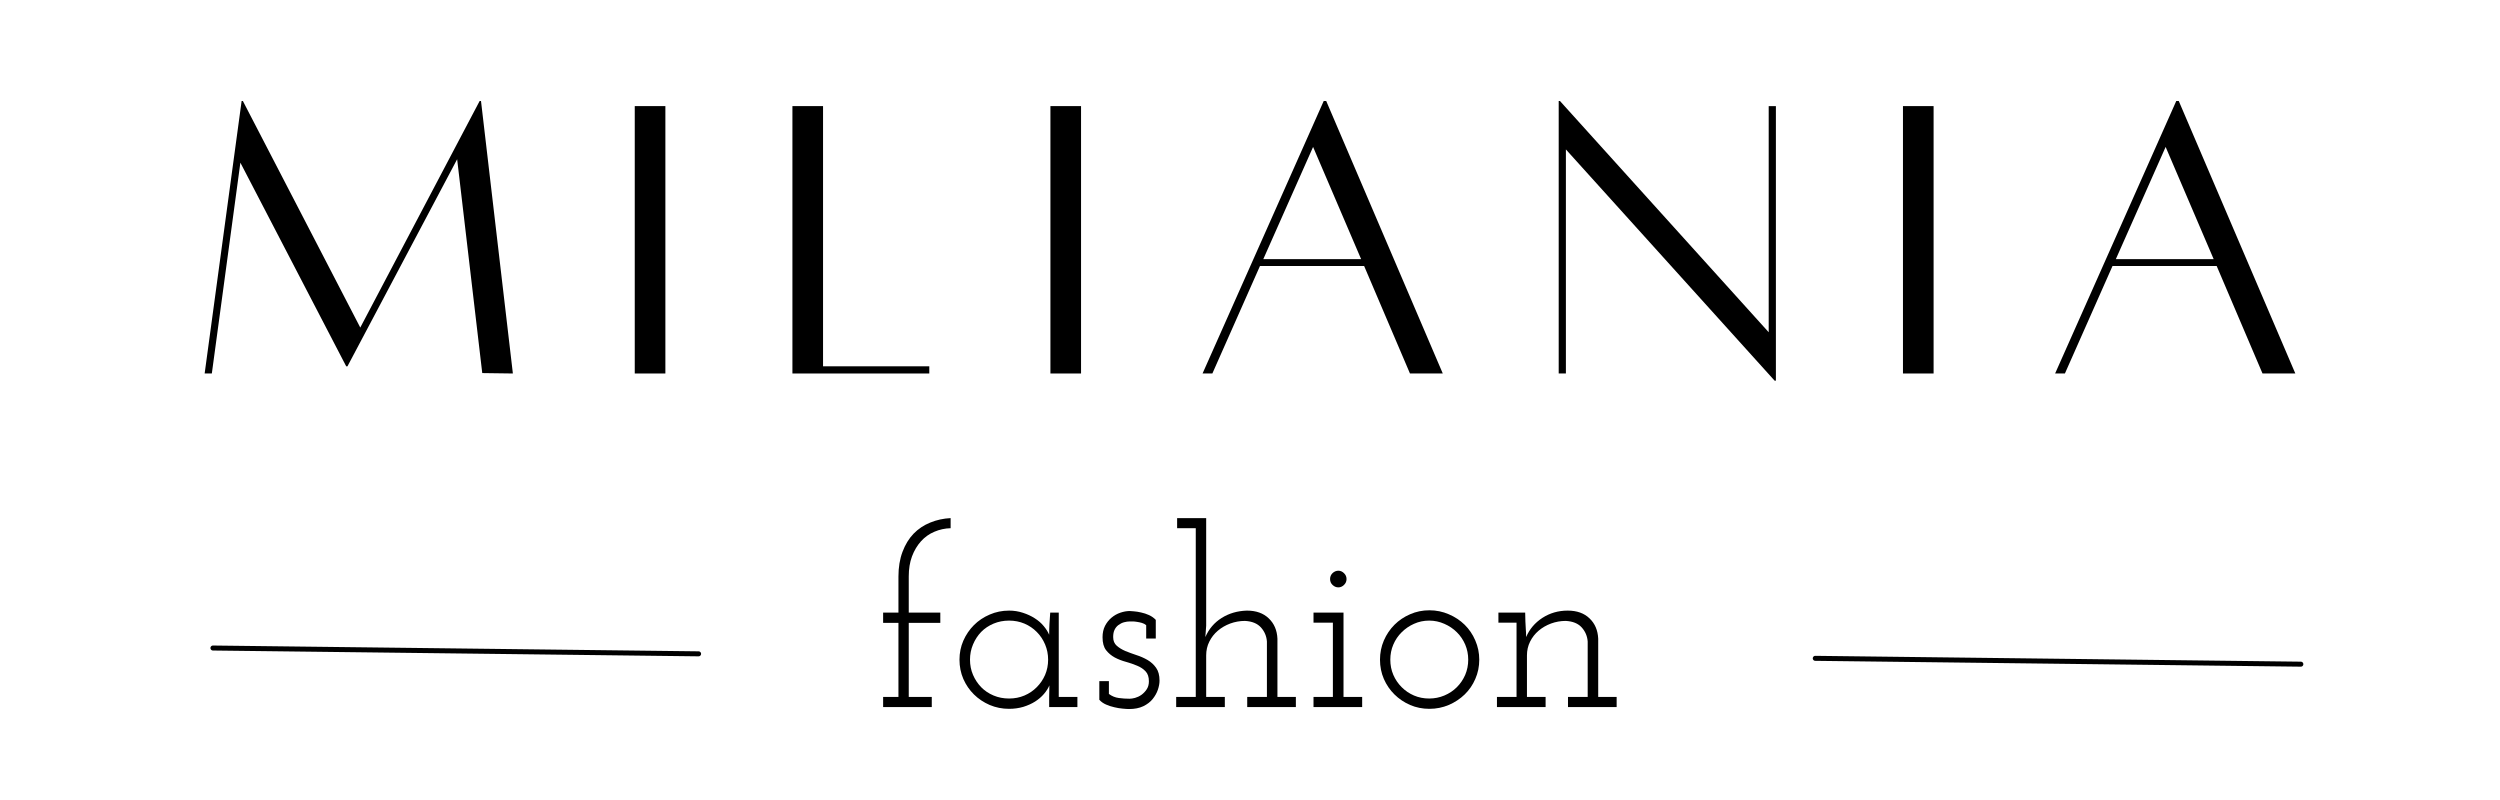
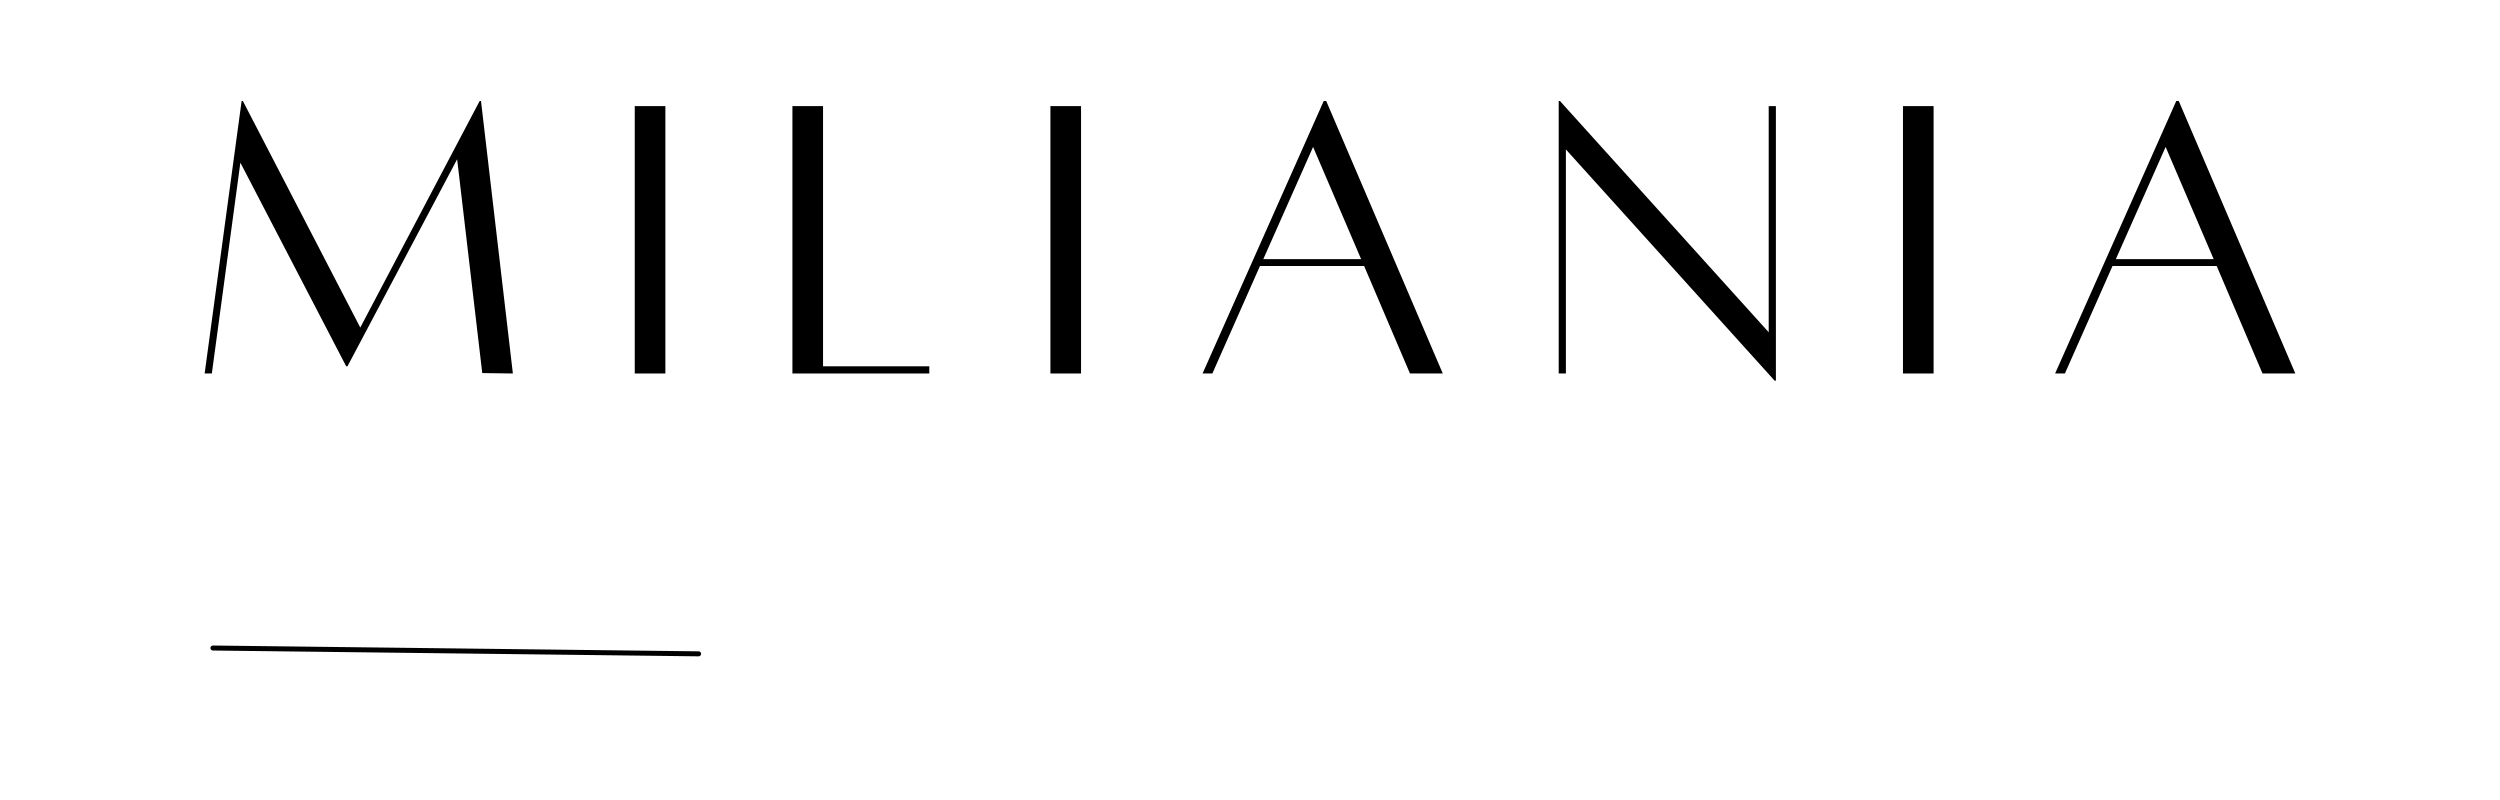
<svg xmlns="http://www.w3.org/2000/svg" version="1.0" preserveAspectRatio="xMidYMid meet" height="160" viewBox="0 0 375 120" zoomAndPan="magnify" width="500">
  <defs>
    <g />
    <clipPath id="b6fecbb603">
      <rect height="65" y="0" width="332" x="0" />
    </clipPath>
    <clipPath id="d1ae5b89c1">
      <path clip-rule="nonzero" d="M 1 0.52 L 12 0.52 L 12 30 L 1 30 Z M 1 0.52" />
    </clipPath>
    <clipPath id="91c071431e">
      <path clip-rule="nonzero" d="M 45 0.52 L 64 0.52 L 64 30 L 45 30 Z M 45 0.52" />
    </clipPath>
    <clipPath id="8c43ac062e">
-       <rect height="40" y="0" width="114" x="0" />
-     </clipPath>
+       </clipPath>
  </defs>
  <g transform="matrix(1, 0, 0, 1, 27, 6)">
    <g clip-path="url(#b6fecbb603)">
      <g fill-opacity="1" fill="#000000">
        <g transform="translate(1.4, 49.962)">
          <g>
            <path d="M 43.75 -40.812 L 48.531 0.062 L 43.938 0 L 40.172 -32.078 L 23.719 -1.016 L 23.531 -1.016 L 7.656 -31.562 L 3.375 0.062 L 2.297 0.062 L 7.844 -40.812 L 8.031 -40.812 L 25.641 -6.828 L 43.547 -40.812 Z M 43.75 -40.812" />
          </g>
        </g>
      </g>
      <g fill-opacity="1" fill="#000000">
        <g transform="translate(64.51, 49.962)">
          <g>
-             <path d="M 3.703 0.062 L 3.703 -40.047 L 8.297 -40.047 L 8.297 0.062 Z M 3.703 0.062" />
+             <path d="M 3.703 0.062 L 3.703 -40.047 L 8.297 -40.047 L 8.297 0.062 Z " />
          </g>
        </g>
      </g>
      <g fill-opacity="1" fill="#000000">
        <g transform="translate(88.801, 49.962)">
          <g>
            <path d="M 7.656 -1.016 L 23.594 -1.016 L 23.594 0.062 L 3.062 0.062 L 3.062 -40.047 L 7.656 -40.047 Z M 7.656 -1.016" />
          </g>
        </g>
      </g>
      <g fill-opacity="1" fill="#000000">
        <g transform="translate(126.86, 49.962)">
          <g>
            <path d="M 3.703 0.062 L 3.703 -40.047 L 8.297 -40.047 L 8.297 0.062 Z M 3.703 0.062" />
          </g>
        </g>
      </g>
      <g fill-opacity="1" fill="#000000">
        <g transform="translate(151.151, 49.962)">
          <g>
            <path d="M 33.344 0.062 L 26.469 -16.062 L 10.844 -16.062 L 3.703 0.062 L 2.234 0.062 L 20.406 -40.812 L 20.781 -40.812 L 38.266 0.062 Z M 11.344 -17.094 L 26.016 -17.094 L 18.812 -33.922 Z M 11.344 -17.094" />
          </g>
        </g>
      </g>
      <g fill-opacity="1" fill="#000000">
        <g transform="translate(203.743, 49.962)">
          <g>
            <path d="M 35.641 -40.047 L 35.641 1.141 L 35.453 1.141 L 4.141 -33.547 L 4.141 0.062 L 3.062 0.062 L 3.062 -40.812 L 3.25 -40.812 L 34.562 -6.125 L 34.562 -40.047 Z M 35.641 -40.047" />
          </g>
        </g>
      </g>
      <g fill-opacity="1" fill="#000000">
        <g transform="translate(254.742, 49.962)">
          <g>
            <path d="M 3.703 0.062 L 3.703 -40.047 L 8.297 -40.047 L 8.297 0.062 Z M 3.703 0.062" />
          </g>
        </g>
      </g>
      <g fill-opacity="1" fill="#000000">
        <g transform="translate(279.033, 49.962)">
          <g>
            <path d="M 33.344 0.062 L 26.469 -16.062 L 10.844 -16.062 L 3.703 0.062 L 2.234 0.062 L 20.406 -40.812 L 20.781 -40.812 L 38.266 0.062 Z M 11.344 -17.094 L 26.016 -17.094 L 18.812 -33.922 Z M 11.344 -17.094" />
          </g>
        </g>
      </g>
    </g>
  </g>
  <g transform="matrix(1, 0, 0, 1, 131, 77)">
    <g clip-path="url(#8c43ac062e)">
      <g clip-path="url(#d1ae5b89c1)">
        <g fill-opacity="1" fill="#000000">
          <g transform="translate(0.141, 29.059)">
            <g>
-               <path d="M 1.328 -1.516 L 3.625 -1.516 L 3.625 -12.625 L 1.328 -12.625 L 1.328 -14.172 L 3.625 -14.172 L 3.625 -19.578 C 3.625 -20.961 3.828 -22.195 4.234 -23.281 C 4.641 -24.363 5.191 -25.27 5.891 -26 C 6.598 -26.727 7.43 -27.285 8.391 -27.672 C 9.348 -28.066 10.367 -28.289 11.453 -28.344 L 11.453 -26.828 C 10.598 -26.805 9.785 -26.629 9.016 -26.297 C 8.242 -25.973 7.57 -25.492 7 -24.859 C 6.438 -24.234 5.988 -23.477 5.656 -22.594 C 5.332 -21.719 5.172 -20.723 5.172 -19.609 L 5.172 -14.172 L 9.906 -14.172 L 9.906 -12.625 L 5.172 -12.625 L 5.172 -1.516 L 8.625 -1.516 L 8.625 0 L 1.328 0 Z M 1.328 -1.516" />
-             </g>
+               </g>
          </g>
        </g>
      </g>
      <g fill-opacity="1" fill="#000000">
        <g transform="translate(11.594, 29.059)">
          <g>
            <path d="M 1.328 -7.109 C 1.328 -8.117 1.52 -9.066 1.906 -9.953 C 2.301 -10.848 2.832 -11.629 3.5 -12.297 C 4.164 -12.961 4.953 -13.488 5.859 -13.875 C 6.766 -14.27 7.734 -14.469 8.766 -14.469 C 9.492 -14.469 10.188 -14.359 10.844 -14.141 C 11.5 -13.93 12.094 -13.656 12.625 -13.312 C 13.156 -12.977 13.602 -12.586 13.969 -12.141 C 14.332 -11.703 14.602 -11.27 14.781 -10.844 C 14.781 -11.395 14.797 -11.945 14.828 -12.5 C 14.867 -13.062 14.906 -13.617 14.938 -14.172 L 16.219 -14.172 L 16.219 -1.516 L 19.016 -1.516 L 19.016 0 L 14.781 0 L 14.781 -1.516 C 14.781 -1.816 14.785 -2.109 14.797 -2.391 C 14.805 -2.68 14.812 -2.969 14.812 -3.25 C 14.633 -2.82 14.363 -2.395 14 -1.969 C 13.633 -1.539 13.191 -1.16 12.672 -0.828 C 12.16 -0.504 11.57 -0.238 10.906 -0.031 C 10.238 0.164 9.523 0.266 8.766 0.266 C 7.734 0.266 6.766 0.07 5.859 -0.312 C 4.953 -0.707 4.164 -1.234 3.5 -1.891 C 2.832 -2.547 2.301 -3.32 1.906 -4.219 C 1.52 -5.113 1.328 -6.078 1.328 -7.109 Z M 2.906 -7.109 C 2.906 -6.297 3.055 -5.535 3.359 -4.828 C 3.66 -4.129 4.066 -3.516 4.578 -2.984 C 5.098 -2.453 5.719 -2.035 6.438 -1.734 C 7.156 -1.43 7.93 -1.281 8.766 -1.281 C 9.598 -1.281 10.367 -1.43 11.078 -1.734 C 11.785 -2.035 12.398 -2.453 12.922 -2.984 C 13.453 -3.516 13.867 -4.129 14.172 -4.828 C 14.473 -5.535 14.625 -6.297 14.625 -7.109 C 14.625 -7.91 14.473 -8.672 14.172 -9.391 C 13.867 -10.109 13.453 -10.734 12.922 -11.266 C 12.398 -11.797 11.785 -12.211 11.078 -12.516 C 10.367 -12.816 9.598 -12.969 8.766 -12.969 C 7.93 -12.969 7.156 -12.816 6.438 -12.516 C 5.719 -12.211 5.098 -11.797 4.578 -11.266 C 4.066 -10.734 3.66 -10.109 3.359 -9.391 C 3.055 -8.672 2.906 -7.91 2.906 -7.109 Z M 2.906 -7.109" />
          </g>
        </g>
      </g>
      <g fill-opacity="1" fill="#000000">
        <g transform="translate(31.929, 29.059)">
          <g>
            <path d="M 3.406 -3.891 L 3.406 -1.969 C 3.852 -1.633 4.348 -1.43 4.891 -1.359 C 5.43 -1.285 5.969 -1.25 6.5 -1.25 C 6.727 -1.25 7.004 -1.289 7.328 -1.375 C 7.66 -1.469 7.977 -1.617 8.281 -1.828 C 8.582 -2.047 8.844 -2.316 9.062 -2.641 C 9.289 -2.973 9.406 -3.379 9.406 -3.859 C 9.406 -4.516 9.238 -5.016 8.906 -5.359 C 8.582 -5.711 8.16 -5.992 7.641 -6.203 C 7.129 -6.422 6.57 -6.613 5.969 -6.781 C 5.363 -6.945 4.801 -7.164 4.281 -7.438 C 3.77 -7.719 3.336 -8.082 2.984 -8.531 C 2.629 -8.988 2.453 -9.633 2.453 -10.469 C 2.453 -11.125 2.578 -11.695 2.828 -12.188 C 3.086 -12.676 3.41 -13.082 3.797 -13.406 C 4.191 -13.738 4.633 -13.988 5.125 -14.156 C 5.613 -14.32 6.082 -14.406 6.531 -14.406 C 6.633 -14.406 6.844 -14.391 7.156 -14.359 C 7.477 -14.336 7.836 -14.281 8.234 -14.188 C 8.641 -14.102 9.035 -13.973 9.422 -13.797 C 9.816 -13.617 10.156 -13.379 10.438 -13.078 L 10.438 -10.281 L 9 -10.281 L 9 -12.281 C 8.82 -12.438 8.602 -12.551 8.344 -12.625 C 8.094 -12.695 7.848 -12.75 7.609 -12.781 C 7.367 -12.82 7.156 -12.844 6.969 -12.844 C 6.781 -12.844 6.648 -12.844 6.578 -12.844 C 6.273 -12.844 5.973 -12.801 5.672 -12.719 C 5.367 -12.633 5.086 -12.492 4.828 -12.297 C 4.578 -12.109 4.383 -11.867 4.25 -11.578 C 4.113 -11.297 4.047 -10.938 4.047 -10.5 C 4.047 -9.945 4.223 -9.516 4.578 -9.203 C 4.93 -8.891 5.363 -8.625 5.875 -8.406 C 6.395 -8.195 6.945 -7.992 7.531 -7.797 C 8.125 -7.609 8.68 -7.363 9.203 -7.062 C 9.723 -6.758 10.148 -6.367 10.484 -5.891 C 10.828 -5.41 11 -4.77 11 -3.969 C 11 -3.539 10.914 -3.082 10.75 -2.594 C 10.582 -2.102 10.32 -1.641 9.969 -1.203 C 9.625 -0.773 9.156 -0.414 8.562 -0.125 C 7.969 0.156 7.254 0.297 6.422 0.297 C 6.172 0.297 5.848 0.273 5.453 0.234 C 5.066 0.203 4.66 0.133 4.234 0.031 C 3.805 -0.062 3.391 -0.195 2.984 -0.375 C 2.578 -0.551 2.238 -0.789 1.969 -1.094 L 1.969 -3.891 Z M 3.406 -3.891" />
          </g>
        </g>
      </g>
      <g clip-path="url(#91c071431e)">
        <g fill-opacity="1" fill="#000000">
          <g transform="translate(44.099, 29.059)">
            <g>
              <path d="M 11.984 -1.516 L 14.938 -1.516 L 14.938 -9.828 C 14.883 -10.629 14.586 -11.332 14.047 -11.938 C 13.504 -12.539 12.703 -12.867 11.641 -12.922 C 10.879 -12.922 10.145 -12.789 9.438 -12.531 C 8.738 -12.27 8.117 -11.91 7.578 -11.453 C 7.035 -10.992 6.609 -10.445 6.297 -9.812 C 5.984 -9.188 5.828 -8.5 5.828 -7.75 L 5.828 -1.516 L 8.625 -1.516 L 8.625 0 L 1.328 0 L 1.328 -1.516 L 4.266 -1.516 L 4.266 -26.828 L 1.469 -26.828 L 1.469 -28.344 L 5.828 -28.344 L 5.828 -12.203 L 5.703 -10.5 C 6.234 -11.719 7.047 -12.672 8.141 -13.359 C 9.242 -14.055 10.508 -14.426 11.938 -14.469 C 13.32 -14.469 14.414 -14.078 15.219 -13.297 C 16.031 -12.523 16.461 -11.508 16.516 -10.25 L 16.516 -1.516 L 19.281 -1.516 L 19.281 0 L 11.984 0 Z M 11.984 -1.516" />
            </g>
          </g>
        </g>
      </g>
      <g fill-opacity="1" fill="#000000">
        <g transform="translate(64.699, 29.059)">
          <g>
            <path d="M 1.328 -1.516 L 4.234 -1.516 L 4.234 -12.656 L 1.328 -12.656 L 1.328 -14.172 L 5.828 -14.172 L 5.828 -1.516 L 8.625 -1.516 L 8.625 0 L 1.328 0 Z M 3.812 -19.203 C 3.812 -19.555 3.938 -19.852 4.188 -20.094 C 4.445 -20.332 4.738 -20.453 5.062 -20.453 C 5.363 -20.453 5.641 -20.332 5.891 -20.094 C 6.148 -19.852 6.281 -19.555 6.281 -19.203 C 6.281 -18.848 6.148 -18.551 5.891 -18.312 C 5.641 -18.07 5.363 -17.953 5.062 -17.953 C 4.738 -17.953 4.445 -18.07 4.188 -18.312 C 3.938 -18.551 3.812 -18.848 3.812 -19.203 Z M 3.812 -19.203" />
          </g>
        </g>
      </g>
      <g fill-opacity="1" fill="#000000">
        <g transform="translate(74.64, 29.059)">
          <g>
            <path d="M 1.359 -7.109 C 1.359 -8.117 1.551 -9.078 1.938 -9.984 C 2.332 -10.891 2.863 -11.676 3.531 -12.344 C 4.195 -13.008 4.977 -13.535 5.875 -13.922 C 6.77 -14.316 7.734 -14.516 8.766 -14.516 C 9.797 -14.516 10.766 -14.316 11.672 -13.922 C 12.586 -13.535 13.383 -13.008 14.062 -12.344 C 14.738 -11.676 15.27 -10.891 15.656 -9.984 C 16.051 -9.078 16.25 -8.117 16.25 -7.109 C 16.25 -6.078 16.051 -5.113 15.656 -4.219 C 15.27 -3.32 14.738 -2.547 14.062 -1.891 C 13.383 -1.234 12.586 -0.707 11.672 -0.312 C 10.766 0.07 9.797 0.266 8.766 0.266 C 7.734 0.266 6.77 0.07 5.875 -0.312 C 4.977 -0.707 4.195 -1.234 3.531 -1.891 C 2.863 -2.547 2.332 -3.32 1.938 -4.219 C 1.551 -5.113 1.359 -6.078 1.359 -7.109 Z M 2.906 -7.109 C 2.906 -6.297 3.055 -5.535 3.359 -4.828 C 3.66 -4.129 4.078 -3.516 4.609 -2.984 C 5.141 -2.453 5.754 -2.035 6.453 -1.734 C 7.16 -1.43 7.922 -1.281 8.734 -1.281 C 9.535 -1.281 10.297 -1.43 11.016 -1.734 C 11.734 -2.035 12.359 -2.453 12.891 -2.984 C 13.422 -3.516 13.836 -4.129 14.141 -4.828 C 14.441 -5.535 14.594 -6.297 14.594 -7.109 C 14.594 -7.91 14.441 -8.664 14.141 -9.375 C 13.836 -10.082 13.422 -10.695 12.891 -11.219 C 12.359 -11.75 11.734 -12.172 11.016 -12.484 C 10.297 -12.805 9.535 -12.969 8.734 -12.969 C 7.922 -12.969 7.16 -12.805 6.453 -12.484 C 5.754 -12.172 5.141 -11.75 4.609 -11.219 C 4.078 -10.695 3.66 -10.082 3.359 -9.375 C 3.055 -8.664 2.906 -7.91 2.906 -7.109 Z M 2.906 -7.109" />
          </g>
        </g>
      </g>
      <g fill-opacity="1" fill="#000000">
        <g transform="translate(92.215, 29.059)">
          <g>
-             <path d="M 11.984 -1.516 L 14.938 -1.516 L 14.938 -9.828 C 14.883 -10.629 14.586 -11.332 14.047 -11.938 C 13.504 -12.539 12.703 -12.867 11.641 -12.922 C 10.879 -12.922 10.145 -12.789 9.438 -12.531 C 8.738 -12.27 8.117 -11.91 7.578 -11.453 C 7.035 -10.992 6.609 -10.445 6.297 -9.812 C 5.984 -9.188 5.828 -8.5 5.828 -7.75 L 5.828 -1.516 L 8.625 -1.516 L 8.625 0 L 1.328 0 L 1.328 -1.516 L 4.266 -1.516 L 4.266 -12.656 L 1.547 -12.656 L 1.547 -14.172 L 5.562 -14.172 L 5.594 -12.844 C 5.613 -12.414 5.633 -12.023 5.656 -11.672 C 5.688 -11.328 5.703 -10.938 5.703 -10.5 C 6.211 -11.688 7.023 -12.645 8.141 -13.375 C 9.266 -14.102 10.531 -14.469 11.938 -14.469 C 13.32 -14.469 14.414 -14.078 15.219 -13.297 C 16.031 -12.523 16.461 -11.508 16.516 -10.25 L 16.516 -1.516 L 19.281 -1.516 L 19.281 0 L 11.984 0 Z M 11.984 -1.516" />
-           </g>
+             </g>
        </g>
      </g>
    </g>
  </g>
  <path stroke-miterlimit="4" stroke-opacity="1" stroke-width="1" stroke="#000000" d="M 0.501 0.501 L 97.628 0.498" stroke-linejoin="miter" fill="none" transform="matrix(0.75, 0.009, -0.009, 0.75, 31.57, 96.823)" stroke-linecap="round" />
-   <path stroke-miterlimit="4" stroke-opacity="1" stroke-width="1" stroke="#000000" d="M 0.503 0.498 L 97.619 0.5" stroke-linejoin="miter" fill="none" transform="matrix(0.75, 0.009, -0.009, 0.75, 271.917, 98.372)" stroke-linecap="round" />
</svg>